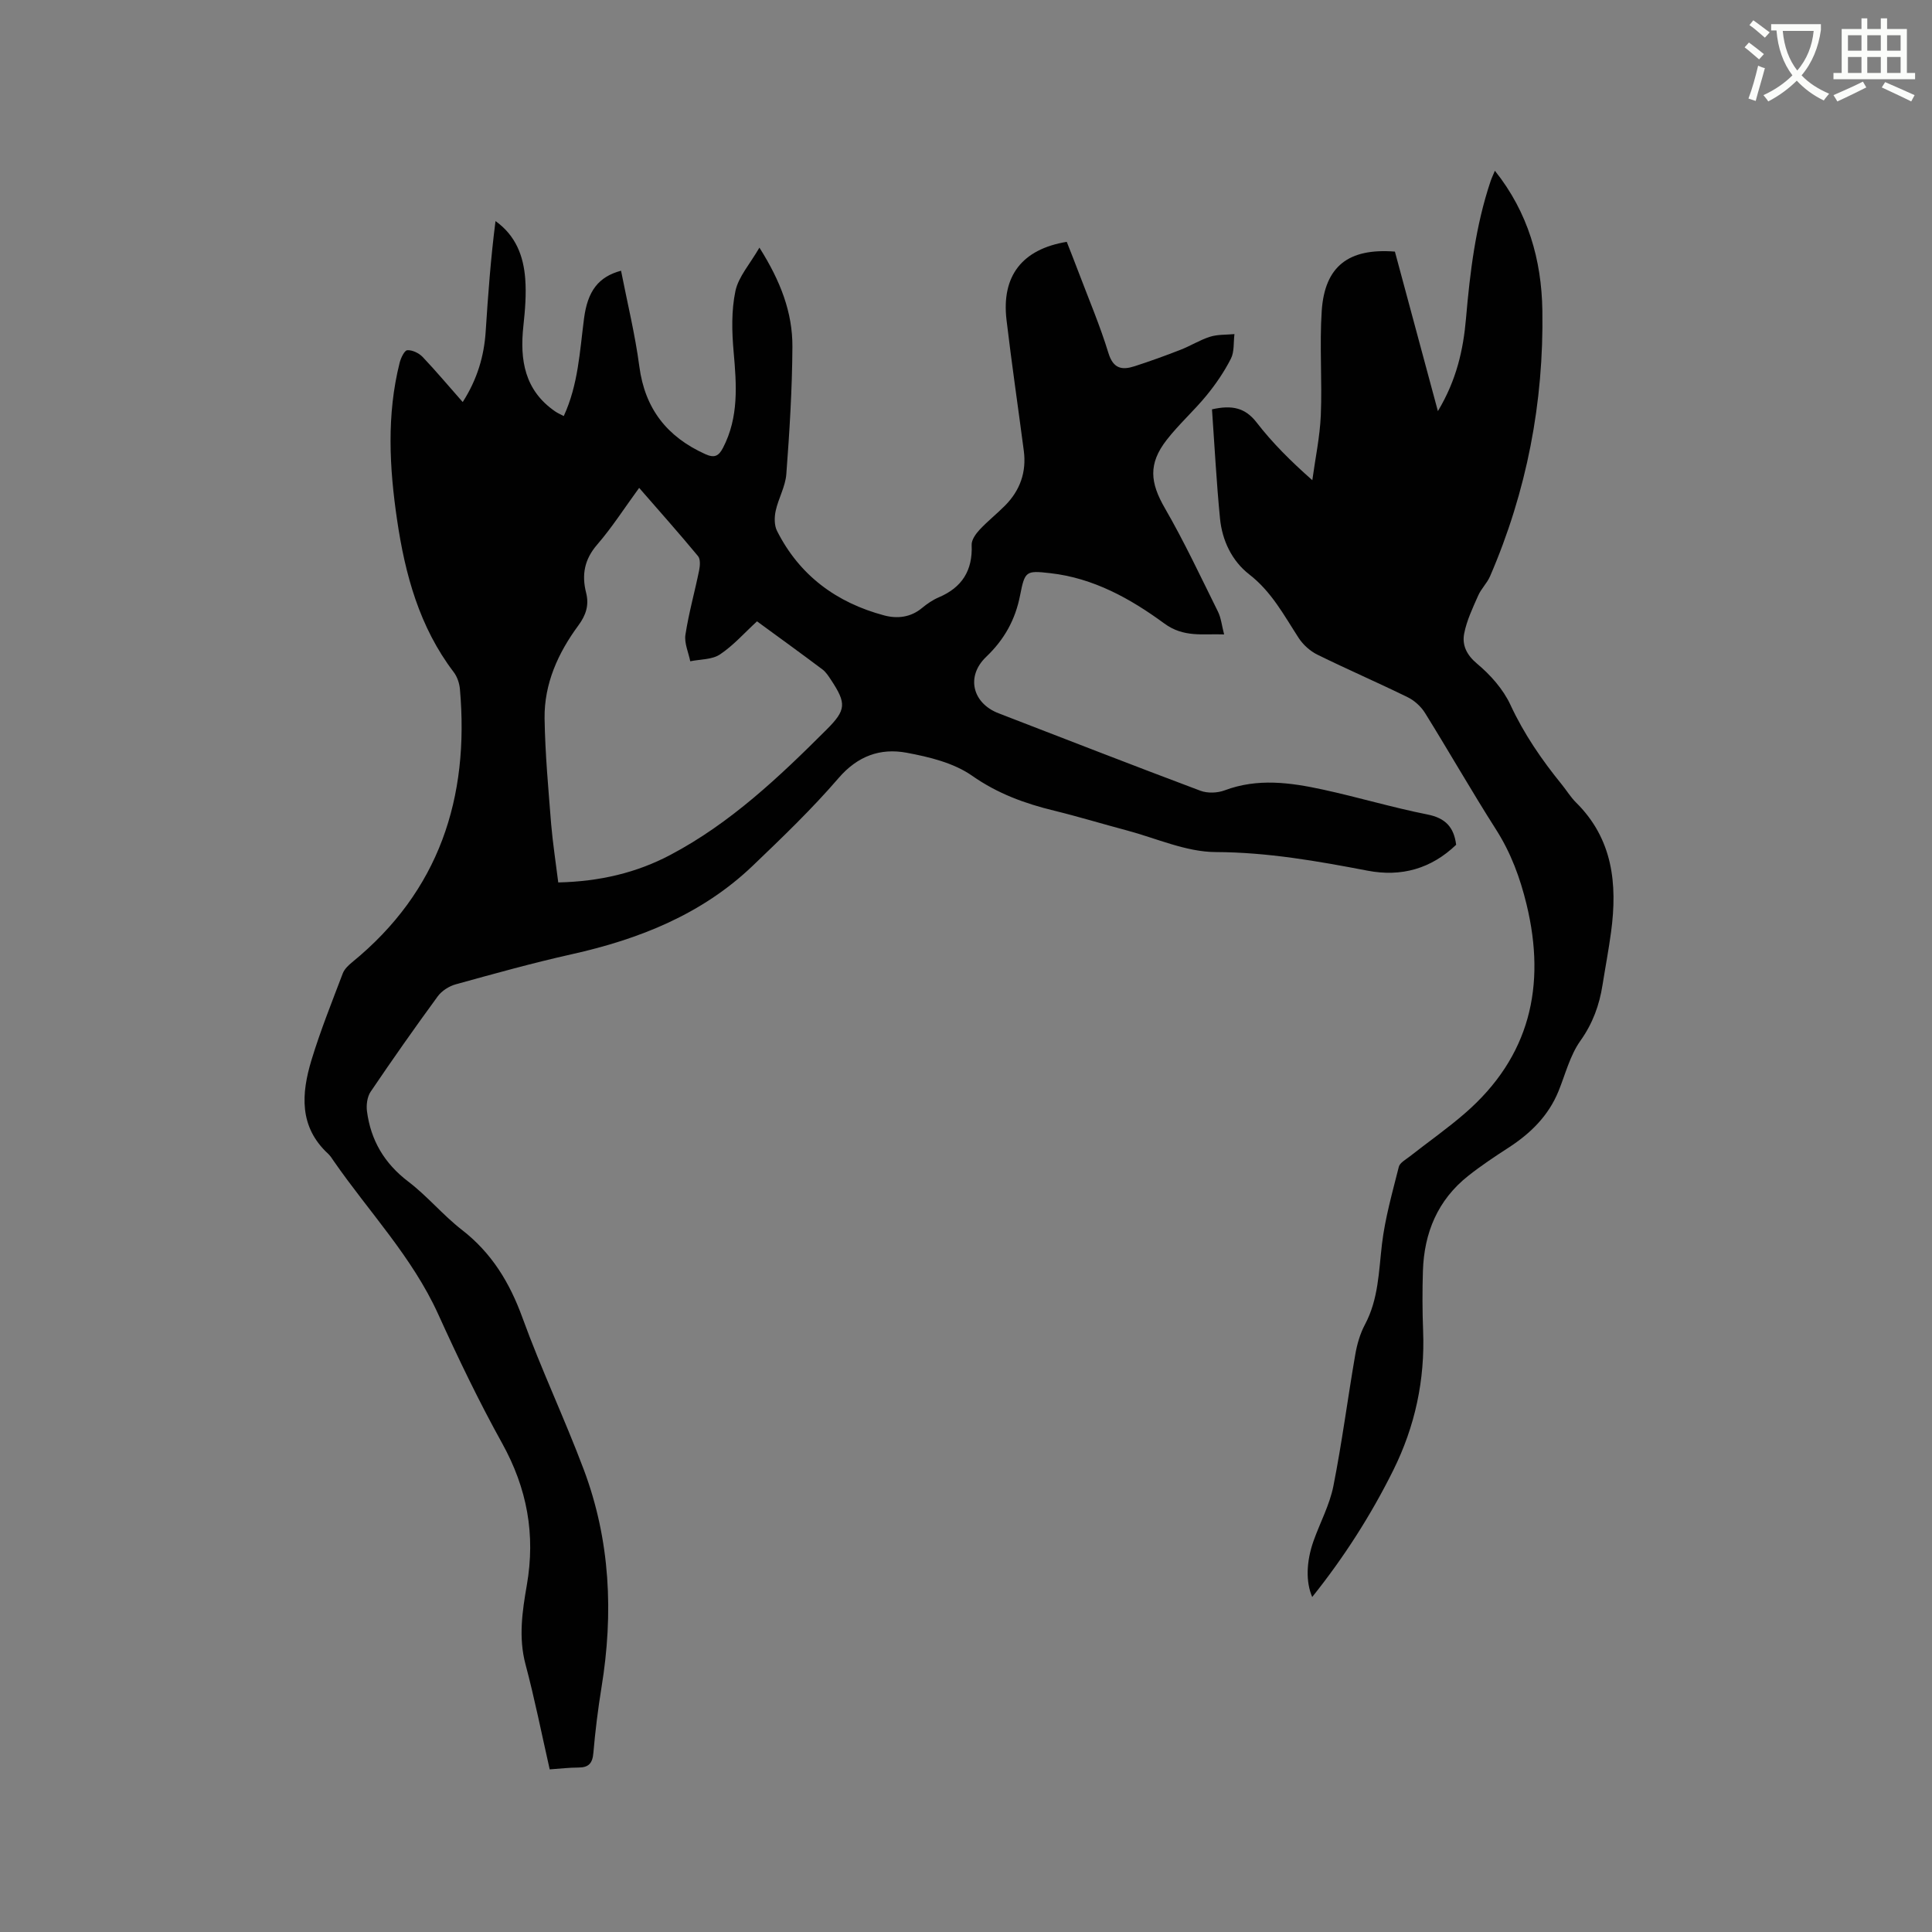
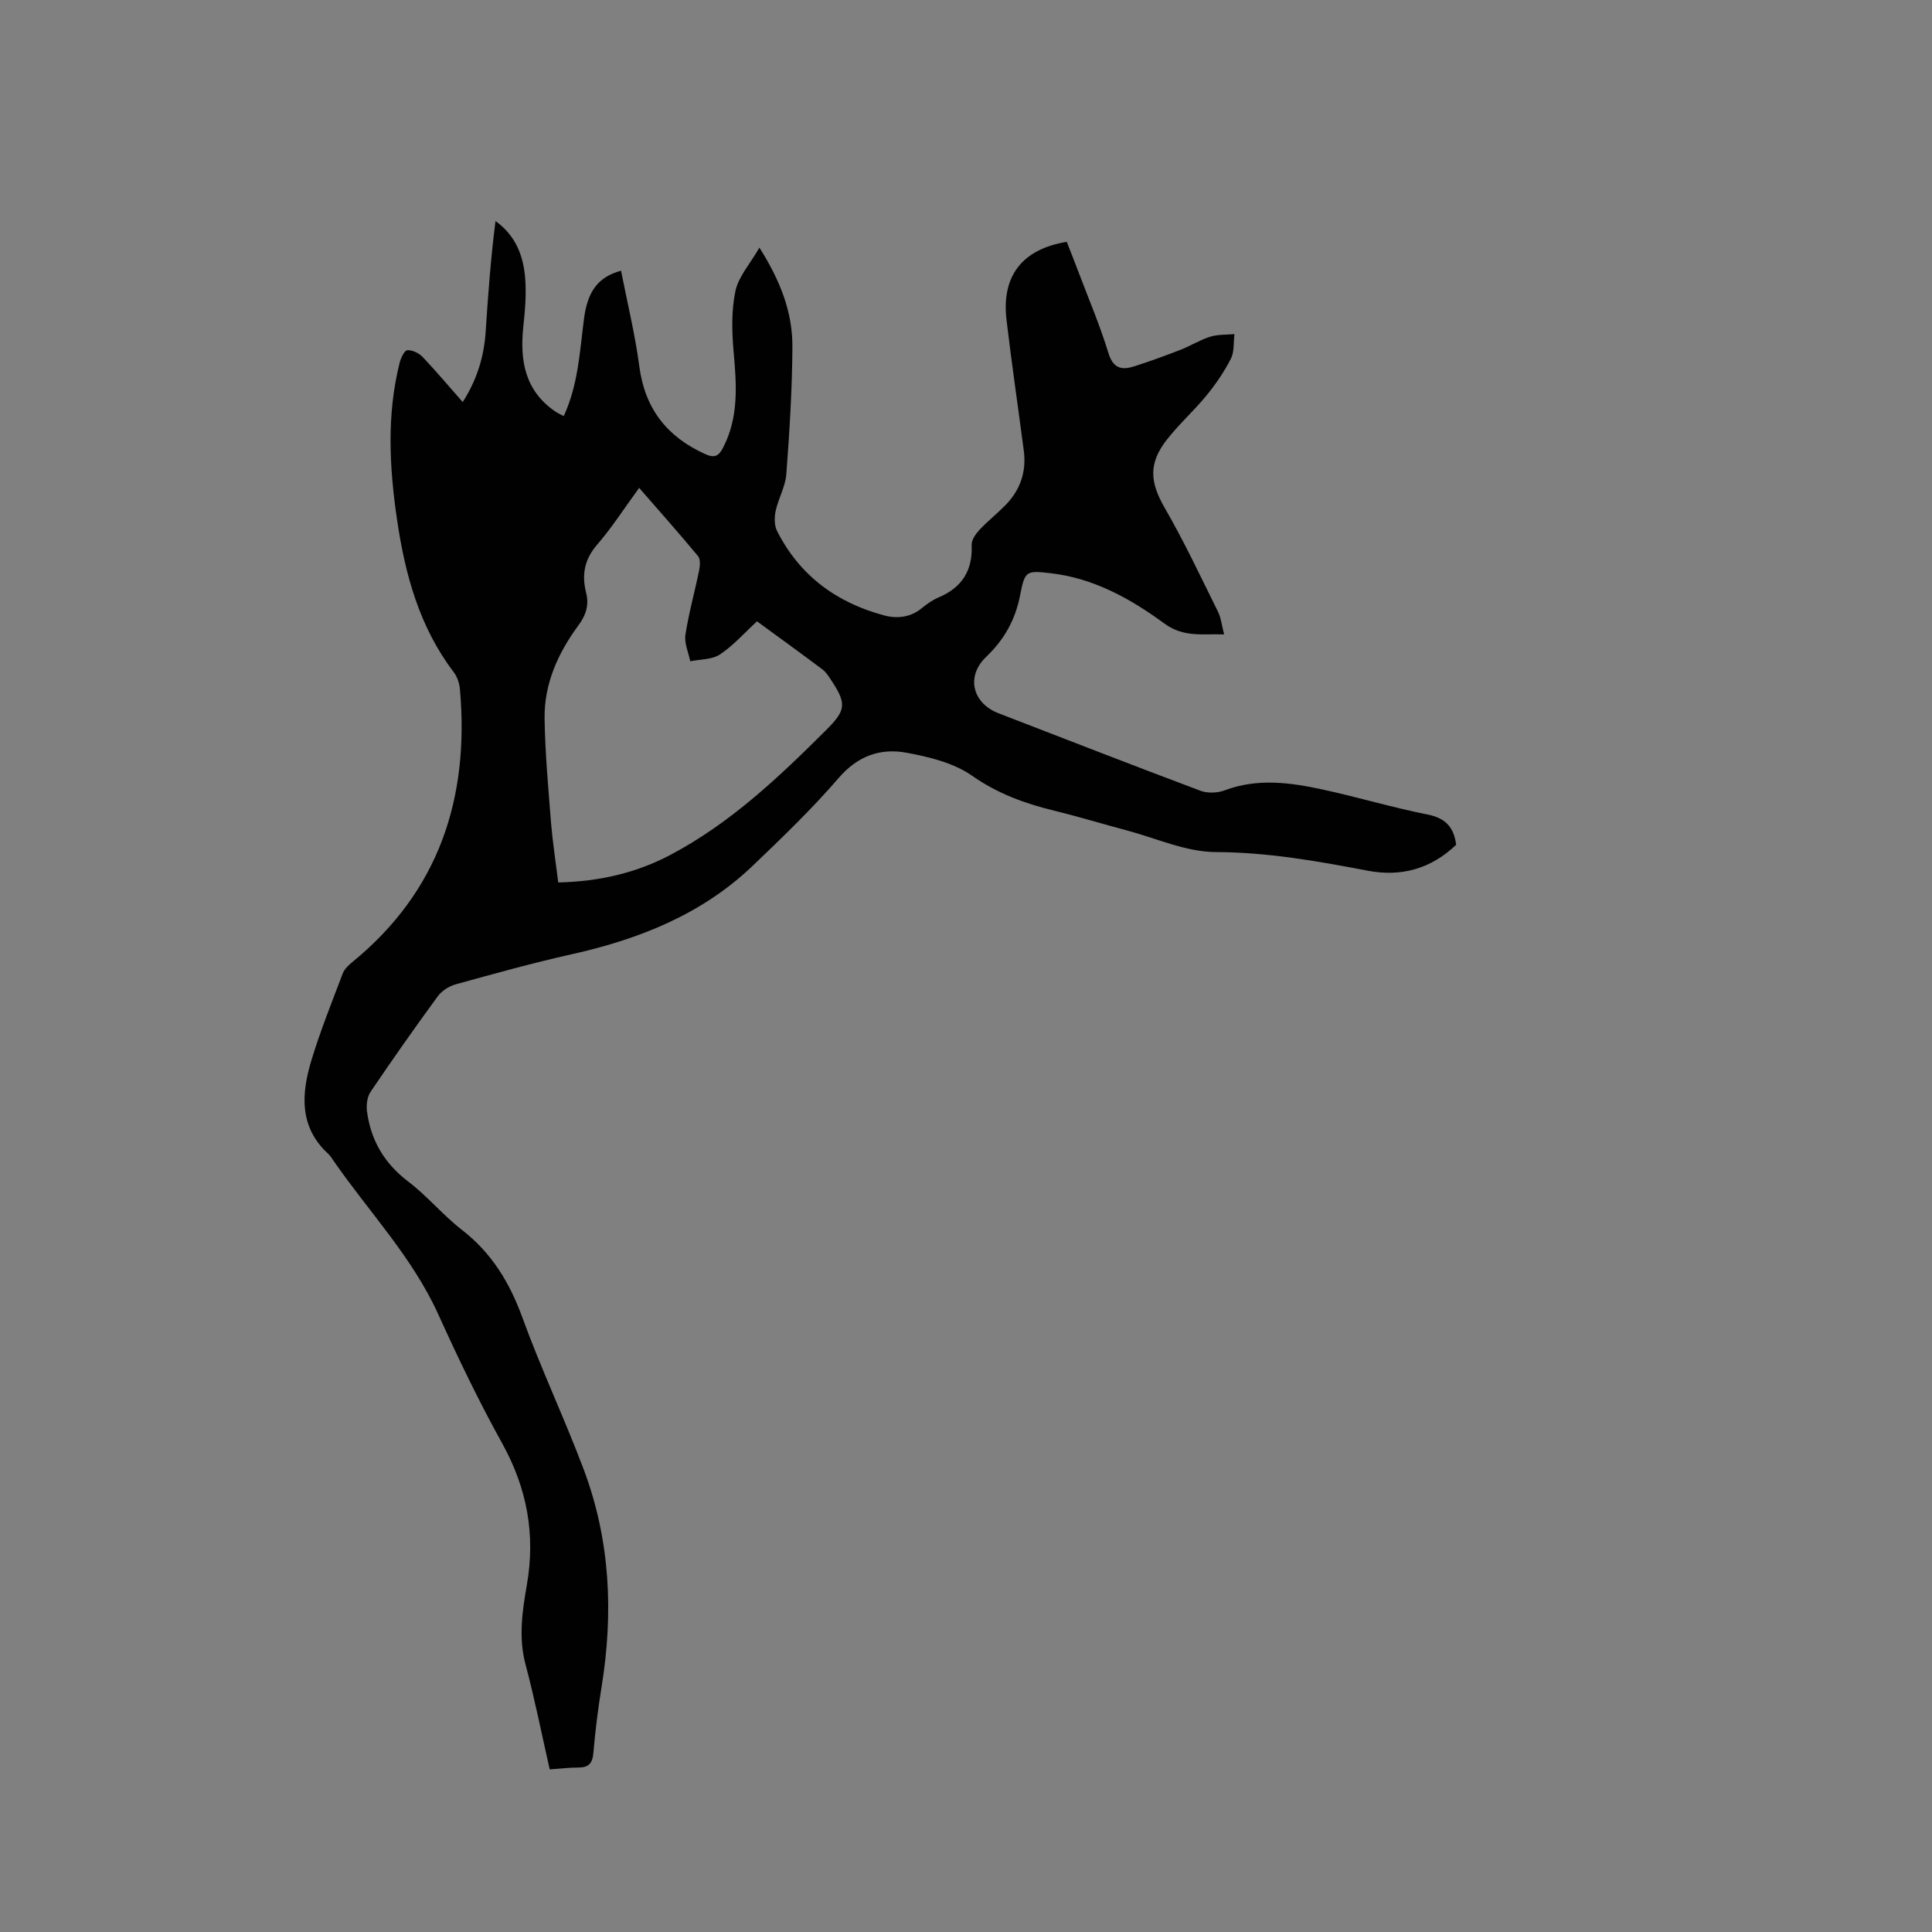
<svg xmlns="http://www.w3.org/2000/svg" enable-background="new 0 0 400 400" viewBox="0 0 400 400">
  <rect x="0" y="0" width="400" height="400" fill="#808080" stroke="none" />
-   <path d="m362.1 8.8c1.1.8 2.1 1.6 3.1 2.4l-1 1.1c-1.3-1.1-2.3-2-3-2.5zm1.9 4.8c.5.2.9.4 1.4.5-.6 2.3-1.3 4.5-1.9 6.8l-1.5-.5c.8-2.1 1.4-4.3 2-6.8zm-1-9.4c1.3.9 2.4 1.8 3.4 2.5l-1 1.1c-1.4-1.2-2.4-2.1-3.2-2.6zm3.7 2.2v-1.4h10.3v1.2c-.5 3.6-1.8 6.8-4 9.4 1.5 1.6 3.4 2.8 5.7 3.8-.3.4-.7.8-1.1 1.4-2.3-1.1-4.1-2.5-5.6-4.1-1.6 1.6-3.6 3.1-5.9 4.3-.3-.5-.7-.9-1-1.3 2.4-1.1 4.4-2.5 6-4.1-1.9-2.5-3-5.6-3.3-9.3h-1.1zm8.8 0h-6.4c.3 3.3 1.3 6 3 8.2 2-2.3 3.1-5.1 3.4-8.2z" fill="#fbfcfa" />
-   <path d="m385.3 3.8h1.3v2.2h2.8v-2.2h1.3v2.2h4.1v9.1h1.7v1.3h-16.9v-1.3h1.7v-9.1h4.1v-2.2zm.4 13.1.7 1.2c-1.8.9-3.8 1.9-6 2.9-.2-.4-.5-.8-.8-1.3 2.3-1 4.3-1.9 6.1-2.8zm-3.1-6.4h2.8v-3.2h-2.8zm0 4.6h2.8v-3.3h-2.8zm4-4.6h2.8v-3.2h-2.8zm0 4.6h2.8v-3.3h-2.8zm3.7 1.9c2.1.9 4.1 1.8 6.1 2.7l-.7 1.3c-2.2-1.1-4.2-2-6.1-2.9zm3.2-9.7h-2.8v3.2h2.8zm-2.8 7.8h2.8v-3.3h-2.8z" fill="#fbfcfa" />
  <g fill="#010101">
    <path d="m95.8 83.24c3.01-4.71 4.43-9.5 4.76-14.67.49-7.58 1.05-15.16 2.03-22.8 4.22 3.02 5.79 7.26 6.15 11.91.25 3.25-.03 6.56-.38 9.81-.77 7.06.26 13.36 6.61 17.71.51.35 1.09.59 1.75.94 3.01-6.52 3.31-13.43 4.2-20.22.74-5.63 2.95-8.61 7.66-9.87 1.3 6.63 2.91 13.18 3.79 19.84 1.16 8.74 5.72 14.53 13.6 18.11 1.93.88 2.81.46 3.72-1.28 3.31-6.37 2.8-13.07 2.2-19.89-.37-4.16-.48-8.52.37-12.57.63-2.97 3-5.58 4.97-8.99 4.39 6.94 6.87 13.45 6.83 20.54-.05 8.79-.6 17.59-1.26 26.35-.19 2.57-1.64 5.02-2.2 7.59-.29 1.32-.31 3.01.27 4.16 4.66 9.25 12.34 14.88 22.21 17.51 2.68.71 5.46.42 7.81-1.54 1.05-.87 2.23-1.68 3.48-2.21 4.82-2.05 7.03-5.57 6.8-10.84-.05-1.04.85-2.3 1.64-3.15 1.66-1.78 3.59-3.3 5.3-5.03 3.09-3.13 4.43-6.92 3.86-11.3-1.18-9.03-2.51-18.05-3.58-27.1-1.08-9.09 3.22-14.66 12.47-16.18.81 2.07 1.66 4.2 2.47 6.35 2.1 5.55 4.43 11.02 6.16 16.68 1 3.26 2.81 3.56 5.4 2.73 3.22-1.04 6.4-2.19 9.55-3.42 2.07-.81 3.99-2.03 6.09-2.69 1.58-.5 3.36-.39 5.05-.55-.22 1.72 0 3.65-.74 5.1-1.37 2.69-3.12 5.25-5.03 7.59-2.61 3.19-5.74 5.97-8.27 9.23-3.85 4.95-3.42 8.84-.36 14.13 4.01 6.94 7.42 14.23 10.99 21.42.64 1.29.78 2.83 1.27 4.71-4.47-.17-8.35.7-12.42-2.29-6.99-5.13-14.66-9.39-23.57-10.39-5.03-.57-5.26-.47-6.25 4.58-.99 5.08-3.27 9.16-7.03 12.75-4.23 4.04-2.84 9.59 2.58 11.68 13.92 5.37 27.83 10.8 41.8 16.04 1.47.55 3.52.47 5.01-.09 6.81-2.56 13.61-1.62 20.36-.15 7.24 1.57 14.36 3.71 21.62 5.15 3.73.74 5.48 2.63 5.94 6.27-5.16 4.95-11.33 6.71-18.36 5.36-10.39-1.99-20.71-3.81-31.42-3.85-6.15-.02-12.3-2.86-18.43-4.49-5.01-1.33-9.98-2.85-15.02-4.08-6.08-1.48-11.71-3.53-17-7.24-3.8-2.66-8.88-3.89-13.57-4.76-5.41-1-10.11.66-14.06 5.25-5.52 6.41-11.67 12.31-17.79 18.17-10.52 10.05-23.49 15.19-37.48 18.31-8.06 1.8-16.02 4.02-23.98 6.22-1.39.38-2.9 1.34-3.74 2.49-4.76 6.5-9.39 13.09-13.9 19.76-.71 1.05-.92 2.74-.75 4.05.79 6.01 3.6 10.78 8.54 14.54 3.95 3 7.18 6.95 11.1 9.99 6.17 4.78 9.89 10.9 12.54 18.18 3.86 10.63 8.73 20.89 12.71 31.48 5.49 14.63 6.17 29.75 3.66 45.1-.73 4.49-1.29 9.03-1.68 13.56-.18 2.12-.97 3.01-3.08 3.01-1.89 0-3.78.23-5.96.38-1.67-7.36-3.11-14.61-5.01-21.75-1.48-5.56-.66-11.03.27-16.38 1.83-10.51.06-20.05-5.1-29.37-4.82-8.69-9.14-17.69-13.25-26.75-5.38-11.85-14.34-21.18-21.62-31.69-.36-.52-.7-1.09-1.16-1.51-6.07-5.6-5.55-12.48-3.45-19.41 1.84-6.07 4.22-11.98 6.47-17.92.34-.91 1.19-1.71 1.97-2.35 18-14.69 24.28-34 22.29-56.55-.11-1.2-.56-2.55-1.29-3.5-7.1-9.33-10.06-20.22-11.72-31.52-1.6-10.84-2.18-21.73.53-32.52.25-.99.99-2.56 1.58-2.6 1.04-.07 2.41.59 3.18 1.39 2.8 2.95 5.38 6.04 8.3 9.34zm19.78 99.46c8.61-.2 16.22-2 23.23-5.71 12.42-6.56 22.51-16.13 32.34-25.95 4.06-4.06 4.11-5.41.92-10.25-.52-.79-1.07-1.65-1.8-2.2-4.45-3.34-8.97-6.61-13.54-9.95-2.61 2.4-4.9 5.01-7.68 6.86-1.64 1.09-4.07.98-6.14 1.41-.37-1.83-1.26-3.75-1-5.49.69-4.49 1.93-8.88 2.84-13.34.19-.95.29-2.31-.23-2.94-3.89-4.7-7.95-9.26-12.19-14.13-3.05 4.17-5.62 8.2-8.71 11.77-2.64 3.06-3.21 6.24-2.27 9.95.64 2.53-.01 4.6-1.61 6.77-4.2 5.69-7.09 12.07-6.99 19.25.11 7.3.79 14.6 1.36 21.88.34 3.97.96 7.93 1.47 12.07z" />
-     <path d="m297.7 85.12c3.87-6.45 5.26-12.71 5.82-19.19.83-9.62 1.99-19.18 5.08-28.39.22-.66.53-1.3.9-2.19 6.88 8.62 9.66 18.46 9.83 28.89.31 19.08-3.24 37.5-10.83 55.07-.62 1.43-1.85 2.59-2.47 4.02-1.13 2.56-2.37 5.15-2.89 7.86-.45 2.37.48 4.39 2.69 6.24 2.77 2.31 5.39 5.27 6.89 8.5 2.8 6.04 6.48 11.38 10.62 16.48 1 1.23 1.84 2.63 2.96 3.74 7.62 7.53 8.59 16.85 7.26 26.77-.49 3.67-1.19 7.32-1.77 10.98-.66 4.21-2.03 7.99-4.59 11.59-2.15 3.02-3.1 6.91-4.53 10.43-2.09 5.12-5.8 8.75-10.36 11.7-2.84 1.84-5.67 3.72-8.32 5.82-6.32 5-9.14 11.78-9.39 19.69-.13 4.13-.12 8.27.04 12.4.4 10.17-1.66 19.77-6.19 28.89-4.64 9.33-10.22 18.04-16.77 26.22-1.34-3.09-1.26-7.27.28-11.62 1.35-3.79 3.32-7.43 4.1-11.33 1.79-9.02 2.96-18.15 4.53-27.22.37-2.15 1-4.35 2.02-6.26 2.79-5.25 2.84-10.94 3.51-16.62.64-5.4 2.16-10.71 3.49-16.01.21-.84 1.4-1.48 2.21-2.11 3.83-3.01 7.84-5.81 11.51-9 13.42-11.66 16.82-26.33 12.73-43.21-1.33-5.49-3.23-10.66-6.3-15.48-5.07-7.95-9.74-16.15-14.72-24.16-.83-1.34-2.2-2.59-3.62-3.28-6.18-3.03-12.5-5.76-18.67-8.8-1.5-.74-2.95-2.04-3.87-3.45-3.04-4.68-5.6-9.57-10.23-13.16-3.57-2.77-5.61-6.99-6.06-11.57-.74-7.55-1.13-15.13-1.66-22.61 4.17-.94 6.88-.33 9.25 2.73 3.23 4.18 6.99 7.94 11.52 11.94.61-4.49 1.57-8.97 1.76-13.47.3-7.19-.29-14.43.19-21.6.62-9.22 5.56-13.01 15.15-12.26 2.89 10.68 5.79 21.45 8.9 33.03z" />
  </g>
</svg>